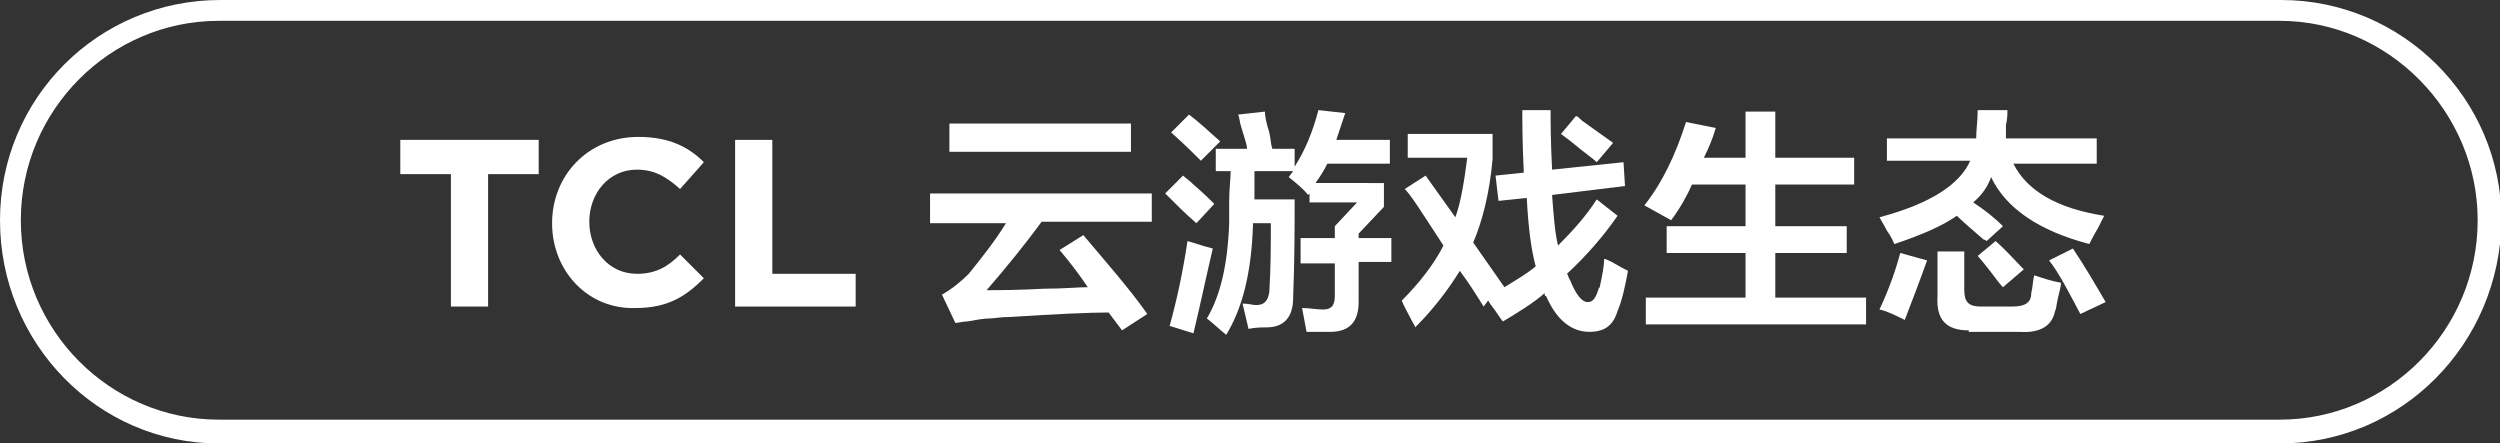
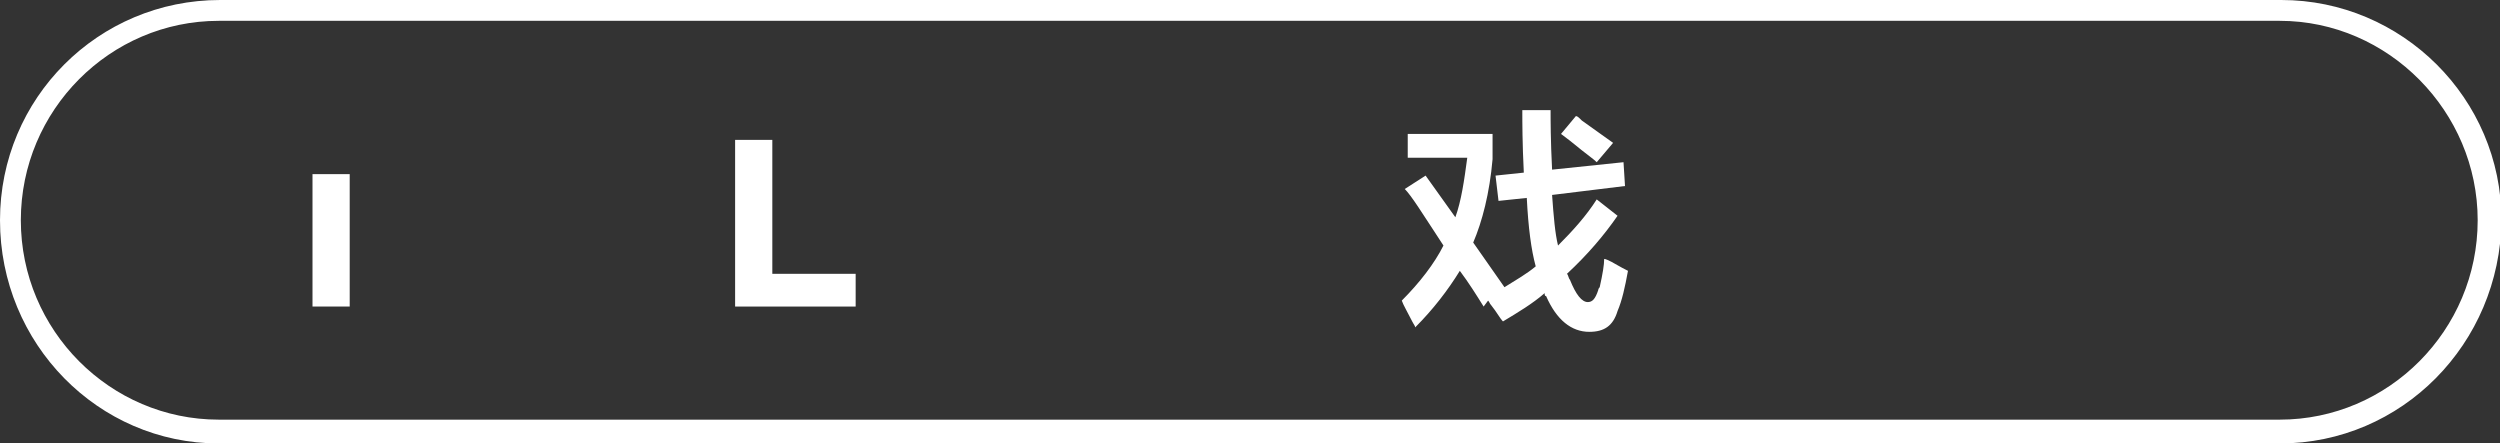
<svg xmlns="http://www.w3.org/2000/svg" version="1.1" id="图层_1" x="0px" y="0px" width="168px" height="29.8px" viewBox="0 0 168 29.8" style="enable-background:new 0 0 168 29.8;" xml:space="preserve">
  <rect x="0" y="0" width="168" height="29.8" fill="#333333" stroke="none" />
  <style type="text/css">
	.st0{fill-rule:evenodd;clip-rule:evenodd;fill:#FFFFFF;}
	.st1{fill:#FFFFFF;}
</style>
  <path class="st0" d="M153.2,29.8l-138.5,0C6.6,29.8,0,23.1,0,14.8C0,6.6,6.6,0,14.8,0l138.5,0c8.1,0,14.8,6.6,14.8,14.8  C168,23.1,161.4,29.8,153.2,29.8z M153.2,1.4l-138.5,0c-7.3,0-13.3,6-13.3,13.4c0,7.4,6,13.4,13.3,13.4l138.5,0  c7.3,0,13.3-6,13.3-13.4C166.5,7.5,160.5,1.4,153.2,1.4z" />
  <g>
-     <path class="st1" d="M30.3,11.7h-3.4V9.4h9.3v2.3h-3.4v8.9h-2.5V11.7z" />
-     <path class="st1" d="M37.1,15L37.1,15c0-3.2,2.4-5.8,5.8-5.8c2.1,0,3.4,0.7,4.4,1.7l-1.6,1.8c-0.9-0.8-1.7-1.3-2.9-1.3   c-1.9,0-3.2,1.6-3.2,3.5v0c0,1.9,1.3,3.5,3.2,3.5c1.3,0,2.1-0.5,2.9-1.3l1.6,1.6c-1.2,1.2-2.4,2-4.6,2C39.5,20.8,37.1,18.2,37.1,15   z" />
+     <path class="st1" d="M30.3,11.7h-3.4V9.4v2.3h-3.4v8.9h-2.5V11.7z" />
    <path class="st1" d="M49.4,9.4h2.5v9h5.6v2.2h-8.1V9.4z" />
-     <path class="st1" d="M62.5,14.8V13h14.9v1.9H70c-1.1,1.5-2.4,3.1-3.7,4.6c0.7,0,2,0,3.9-0.1c1.3,0,2.2-0.1,2.9-0.1   c-0.6-0.9-1.3-1.8-1.9-2.5l1.6-1c1.6,1.9,3.1,3.6,4.3,5.3l-1.7,1.1c-0.3-0.4-0.6-0.8-0.9-1.2c-1.3,0-3.5,0.1-6.6,0.3   c-0.7,0-1.1,0.1-1.4,0.1c-0.4,0-0.9,0.1-1.5,0.2c-0.3,0-0.6,0.1-0.8,0.1l-0.9-1.9c0.7-0.4,1.3-0.9,1.8-1.4c0.8-1,1.7-2.1,2.5-3.4   H62.5z M63.8,10.2V8.3H76v1.9H63.8z" />
-     <path class="st1" d="M80.4,15c-0.7-0.6-1.4-1.3-2.1-2l1.2-1.2c0.1,0.1,0.4,0.3,0.7,0.6c0.7,0.6,1.2,1.1,1.4,1.3L80.4,15z    M80.2,22.4l-1.6-0.5c0.5-1.8,0.9-3.7,1.2-5.7c0.4,0.1,0.9,0.3,1.7,0.5C81.1,18.4,80.7,20.3,80.2,22.4z M80.7,10.8   c-0.5-0.5-1.1-1.1-2-1.9l1.2-1.2c0.8,0.6,1.4,1.2,2.1,1.8L80.7,10.8z M81.7,11.6V10h2.1c0-0.3-0.2-0.8-0.4-1.5   c-0.1-0.3-0.1-0.6-0.2-0.8l1.8-0.2c0,0.3,0.1,0.8,0.3,1.4c0.1,0.5,0.1,0.8,0.2,1.1h1.5v1.2c0.7-1.1,1.2-2.3,1.6-3.8l1.8,0.2   c-0.2,0.6-0.4,1.2-0.6,1.8h3.6v1.6h-4.2c-0.2,0.4-0.5,0.9-0.8,1.3H93v1.6l-1.7,1.8V16h2.2v1.6h-2.2v2.7c0,1.3-0.6,2-1.9,2   c-0.5,0-1,0-1.6,0l-0.3-1.6c0.5,0,1,0.1,1.4,0.1c0.5,0,0.8-0.2,0.8-0.9v-2.2h-2.3V16h2.3v-0.8l1.5-1.6h-3.2V13l-0.1,0.1   c-0.3-0.4-0.8-0.8-1.3-1.2l0.3-0.4h-2.6c0,0.6,0,1.3,0,1.9h2.7c0,1.8,0,4-0.1,6.6c0,1.3-0.6,2-1.8,2c-0.3,0-0.7,0-1.2,0.1l-0.4-1.7   c0.4,0,0.7,0.1,0.9,0.1c0.5,0,0.8-0.2,0.9-0.9c0.1-1.7,0.1-3.2,0.1-4.6h-1.2v0.1c-0.1,3.2-0.7,5.6-1.8,7.4   c-0.5-0.4-0.9-0.8-1.3-1.1c0.9-1.5,1.4-3.6,1.5-6.4c0-0.3,0-0.8,0-1.4c0-0.9,0.1-1.6,0.1-2.1H81.7z" />
    <path class="st1" d="M99.7,20.6c-0.5-0.8-1-1.6-1.6-2.4c-0.8,1.3-1.8,2.6-3,3.8c0-0.1-0.1-0.2-0.2-0.4c-0.3-0.6-0.6-1.1-0.7-1.4   c1.2-1.2,2.2-2.5,2.8-3.7c-0.4-0.6-0.9-1.4-1.7-2.6c-0.4-0.6-0.7-1-0.9-1.2l1.4-0.9l2,2.8c0.4-1.1,0.6-2.5,0.8-4h-4V9h5.7v1.7   c-0.2,2.3-0.7,4.2-1.3,5.6l2.1,3c0.8-0.5,1.5-0.9,2.1-1.4c-0.3-1.1-0.5-2.6-0.6-4.6l-1.9,0.2l-0.2-1.7l1.9-0.2   c-0.1-2-0.1-3.4-0.1-4.2h1.9c0,0.7,0,2,0.1,4l4.8-0.5l0.1,1.6l-4.9,0.6c0.1,1.4,0.2,2.6,0.4,3.4c1-1,1.9-2,2.6-3.1l1.4,1.1   c-0.9,1.3-2,2.6-3.4,3.9c0.1,0.1,0.1,0.3,0.2,0.4c0.4,1,0.8,1.5,1.2,1.5c0.3,0,0.5-0.2,0.7-0.8c0,0,0-0.1,0.1-0.2   c0.2-0.9,0.3-1.5,0.3-1.9c0.1,0,0.3,0.1,0.5,0.2c0.2,0.1,0.5,0.3,1.1,0.6c-0.2,1.1-0.4,2-0.7,2.7c-0.3,1-0.9,1.4-1.9,1.4   c-1.2,0-2.2-0.8-2.9-2.4c-0.1,0-0.1-0.1-0.1-0.2c-0.8,0.7-1.8,1.3-2.8,1.9c-0.2-0.2-0.4-0.6-0.8-1.1c-0.1-0.1-0.1-0.2-0.2-0.3   L99.7,20.6z M107.3,10.9c-0.2-0.2-0.5-0.4-1-0.8c-0.6-0.5-1-0.8-1.4-1.1l1-1.2c0.1,0,0.2,0.1,0.4,0.3c0.7,0.5,1.4,1,2.1,1.5   L107.3,10.9z" />
-     <path class="st1" d="M112.3,14.8l-1.8-1c1.2-1.5,2.1-3.4,2.8-5.6l2,0.4c-0.2,0.7-0.5,1.4-0.8,2h2.8V7.5h2v3.1h5.3v1.8h-5.3v2.8h4.8   V17h-4.8V20h6.1v1.8h-14.8V20h6.7V17h-5.3v-1.8h5.3v-2.8h-3.6C113.4,13.1,112.9,14,112.3,14.8z" />
-     <path class="st1" d="M128,21.5c-0.6-0.3-1.2-0.6-1.7-0.7c0.7-1.5,1.1-2.7,1.4-3.8l1.8,0.5C129,18.9,128.5,20.2,128,21.5z    M133.5,16.2c0,0-0.1-0.1-0.2-0.1c-0.8-0.7-1.4-1.2-1.8-1.6c-1,0.7-2.4,1.3-4.2,1.9c-0.1-0.2-0.2-0.5-0.5-0.9   c-0.2-0.4-0.4-0.7-0.5-0.9c3.4-0.9,5.4-2.2,6.1-3.8h-5.6V9.3h6c0-0.6,0.1-1.2,0.1-1.9h2c0,0.2,0,0.6-0.1,1c0,0.4,0,0.7,0,0.9h6.1   V11h-5.6c0.9,1.8,2.9,3,6.1,3.5c-0.1,0.2-0.2,0.4-0.4,0.8c-0.3,0.5-0.5,0.9-0.6,1.1c-3.4-0.9-5.6-2.4-6.6-4.5   c-0.2,0.6-0.6,1.2-1.2,1.7c0.9,0.6,1.5,1.1,2,1.6L133.5,16.2z M132.3,22.2c-1.5,0-2.2-0.7-2.1-2.3v-3h1.8v2.6   c0,0.8,0.3,1.1,1.1,1.1h2.1c0.8,0,1.3-0.2,1.3-0.9c0.1-0.4,0.1-0.8,0.2-1.2c0.6,0.2,1.2,0.4,1.8,0.5c0,0.2-0.1,0.6-0.2,1   c-0.1,0.4-0.1,0.7-0.2,0.9c-0.2,1-1,1.5-2.4,1.4H132.3z M134.6,19.3c-0.2-0.2-0.5-0.6-0.8-1c-0.4-0.5-0.7-0.9-0.9-1.1l1.2-1   c0.7,0.6,1.3,1.3,1.9,1.9L134.6,19.3z M139.8,21.1c-0.8-1.5-1.4-2.7-2.1-3.6l1.6-0.8c0.8,1.2,1.5,2.4,2.2,3.6L139.8,21.1z" />
  </g>
</svg>